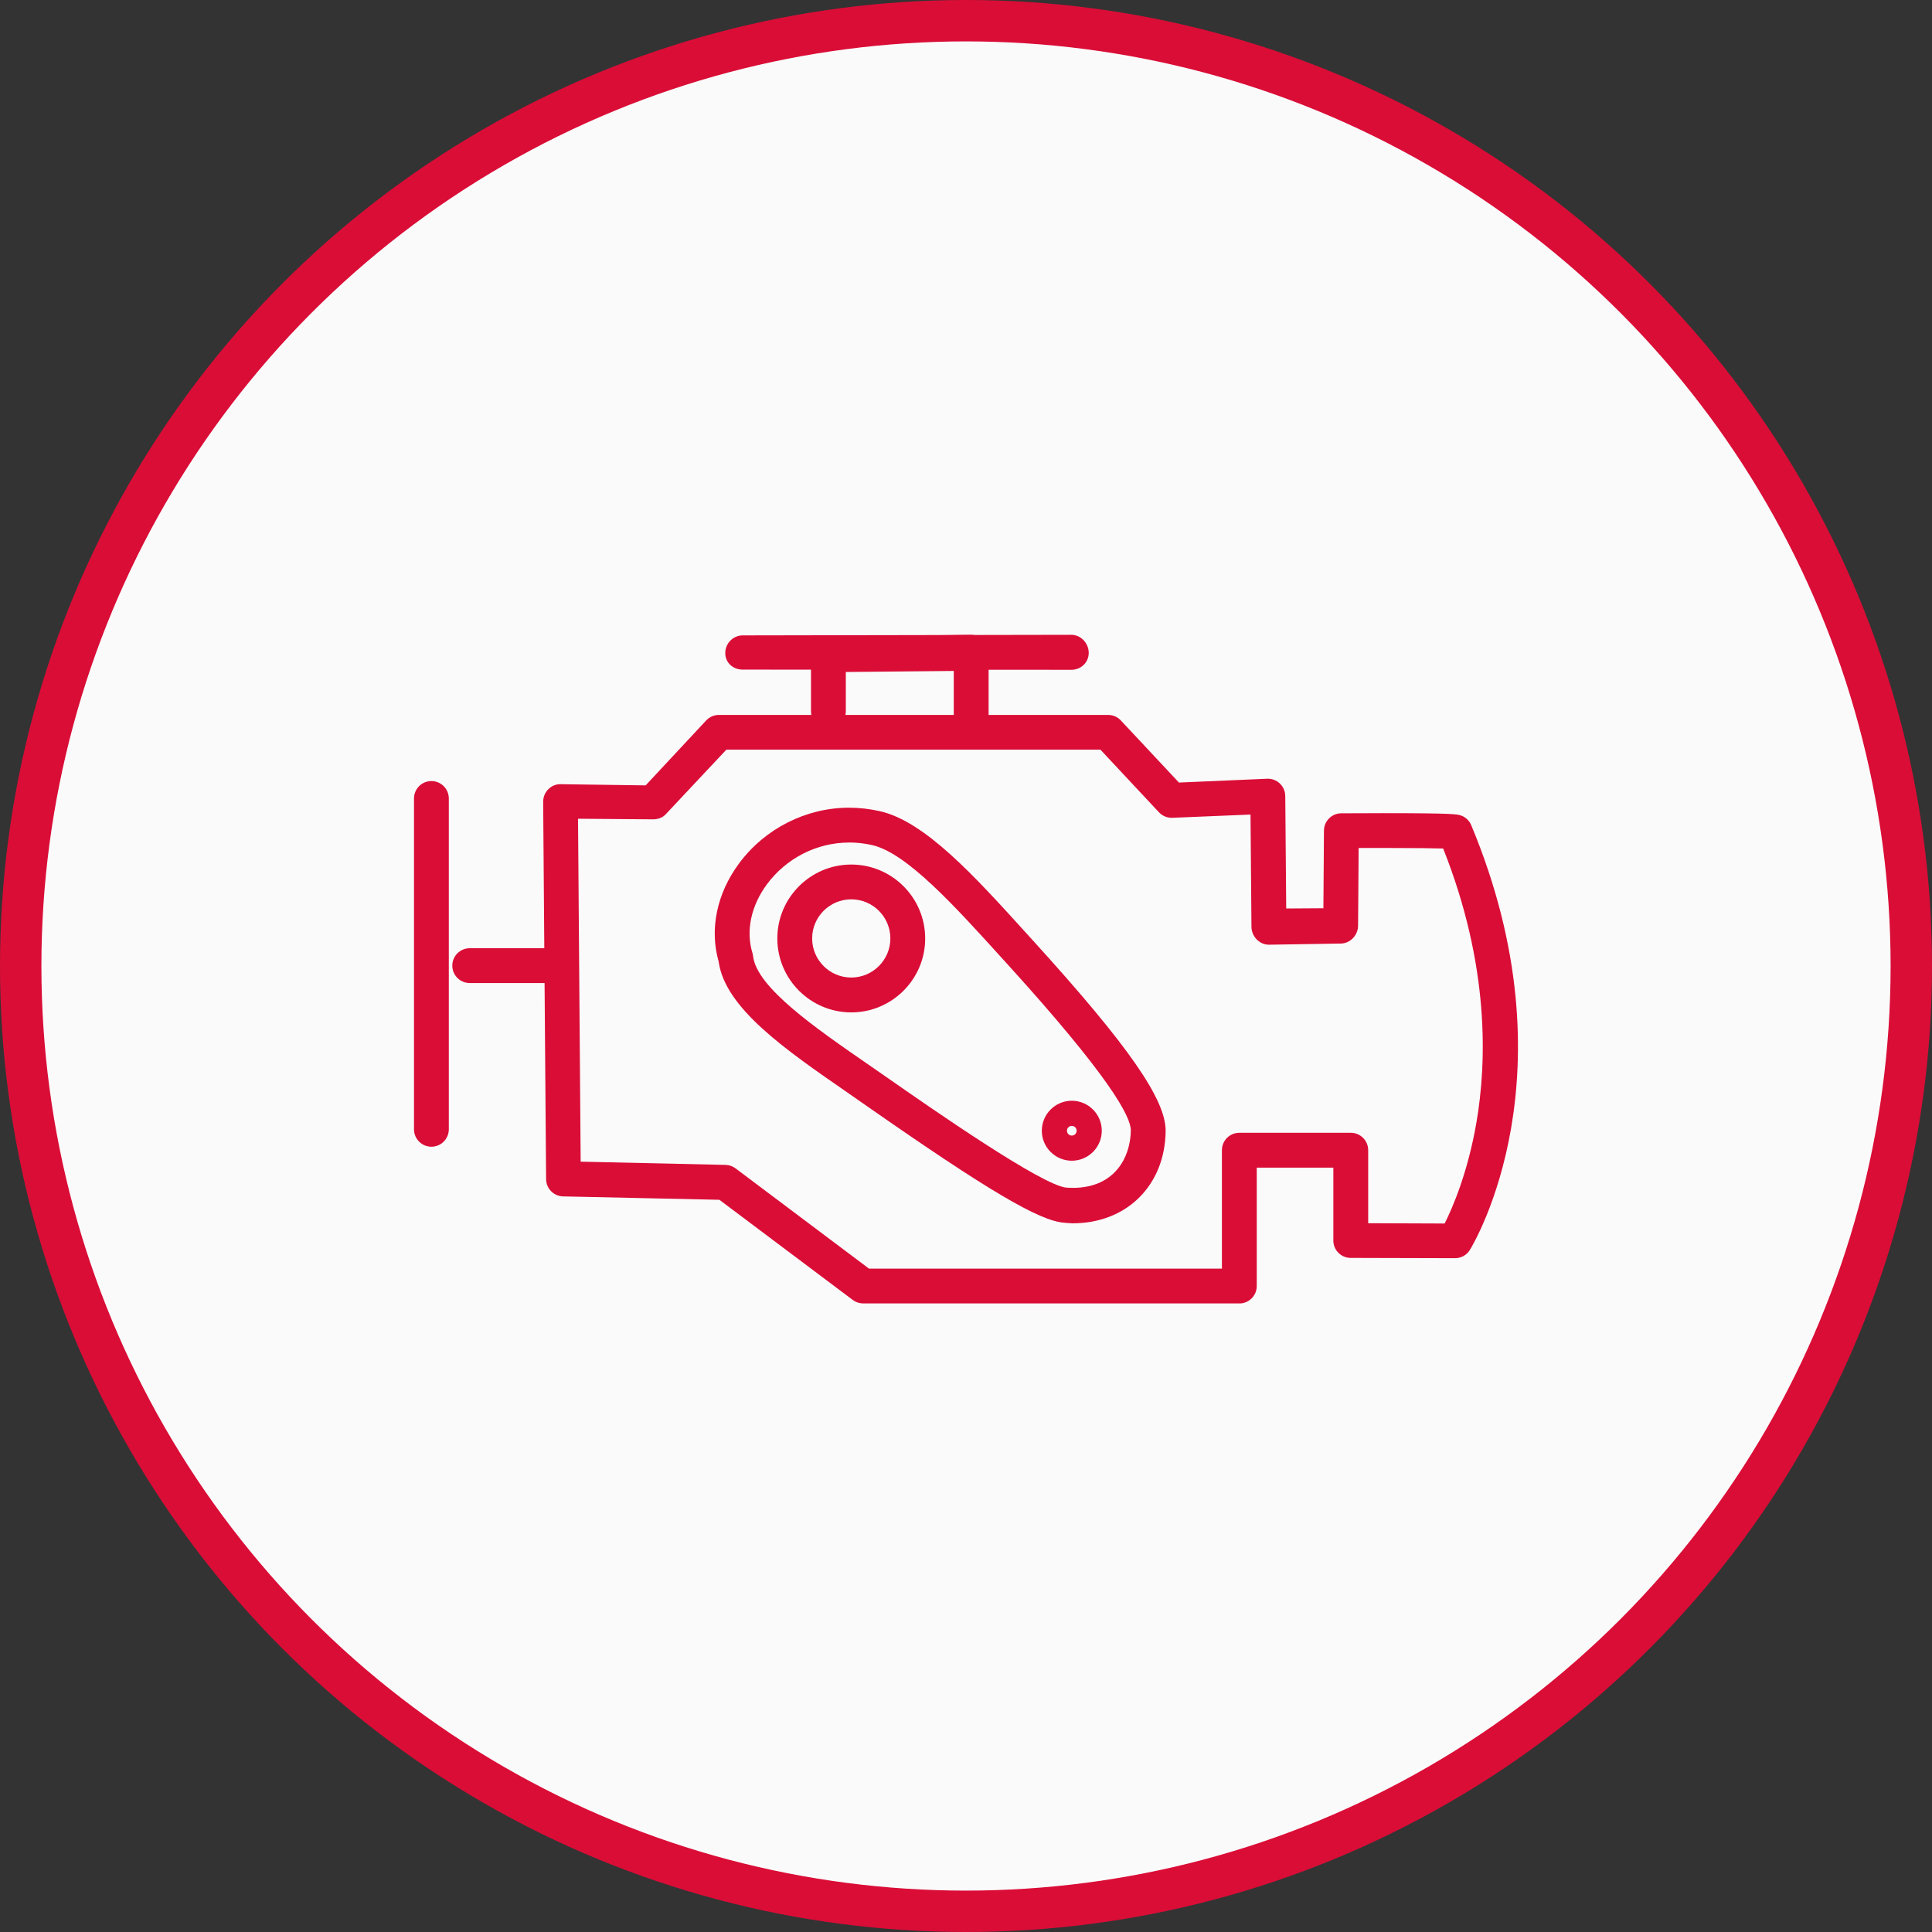
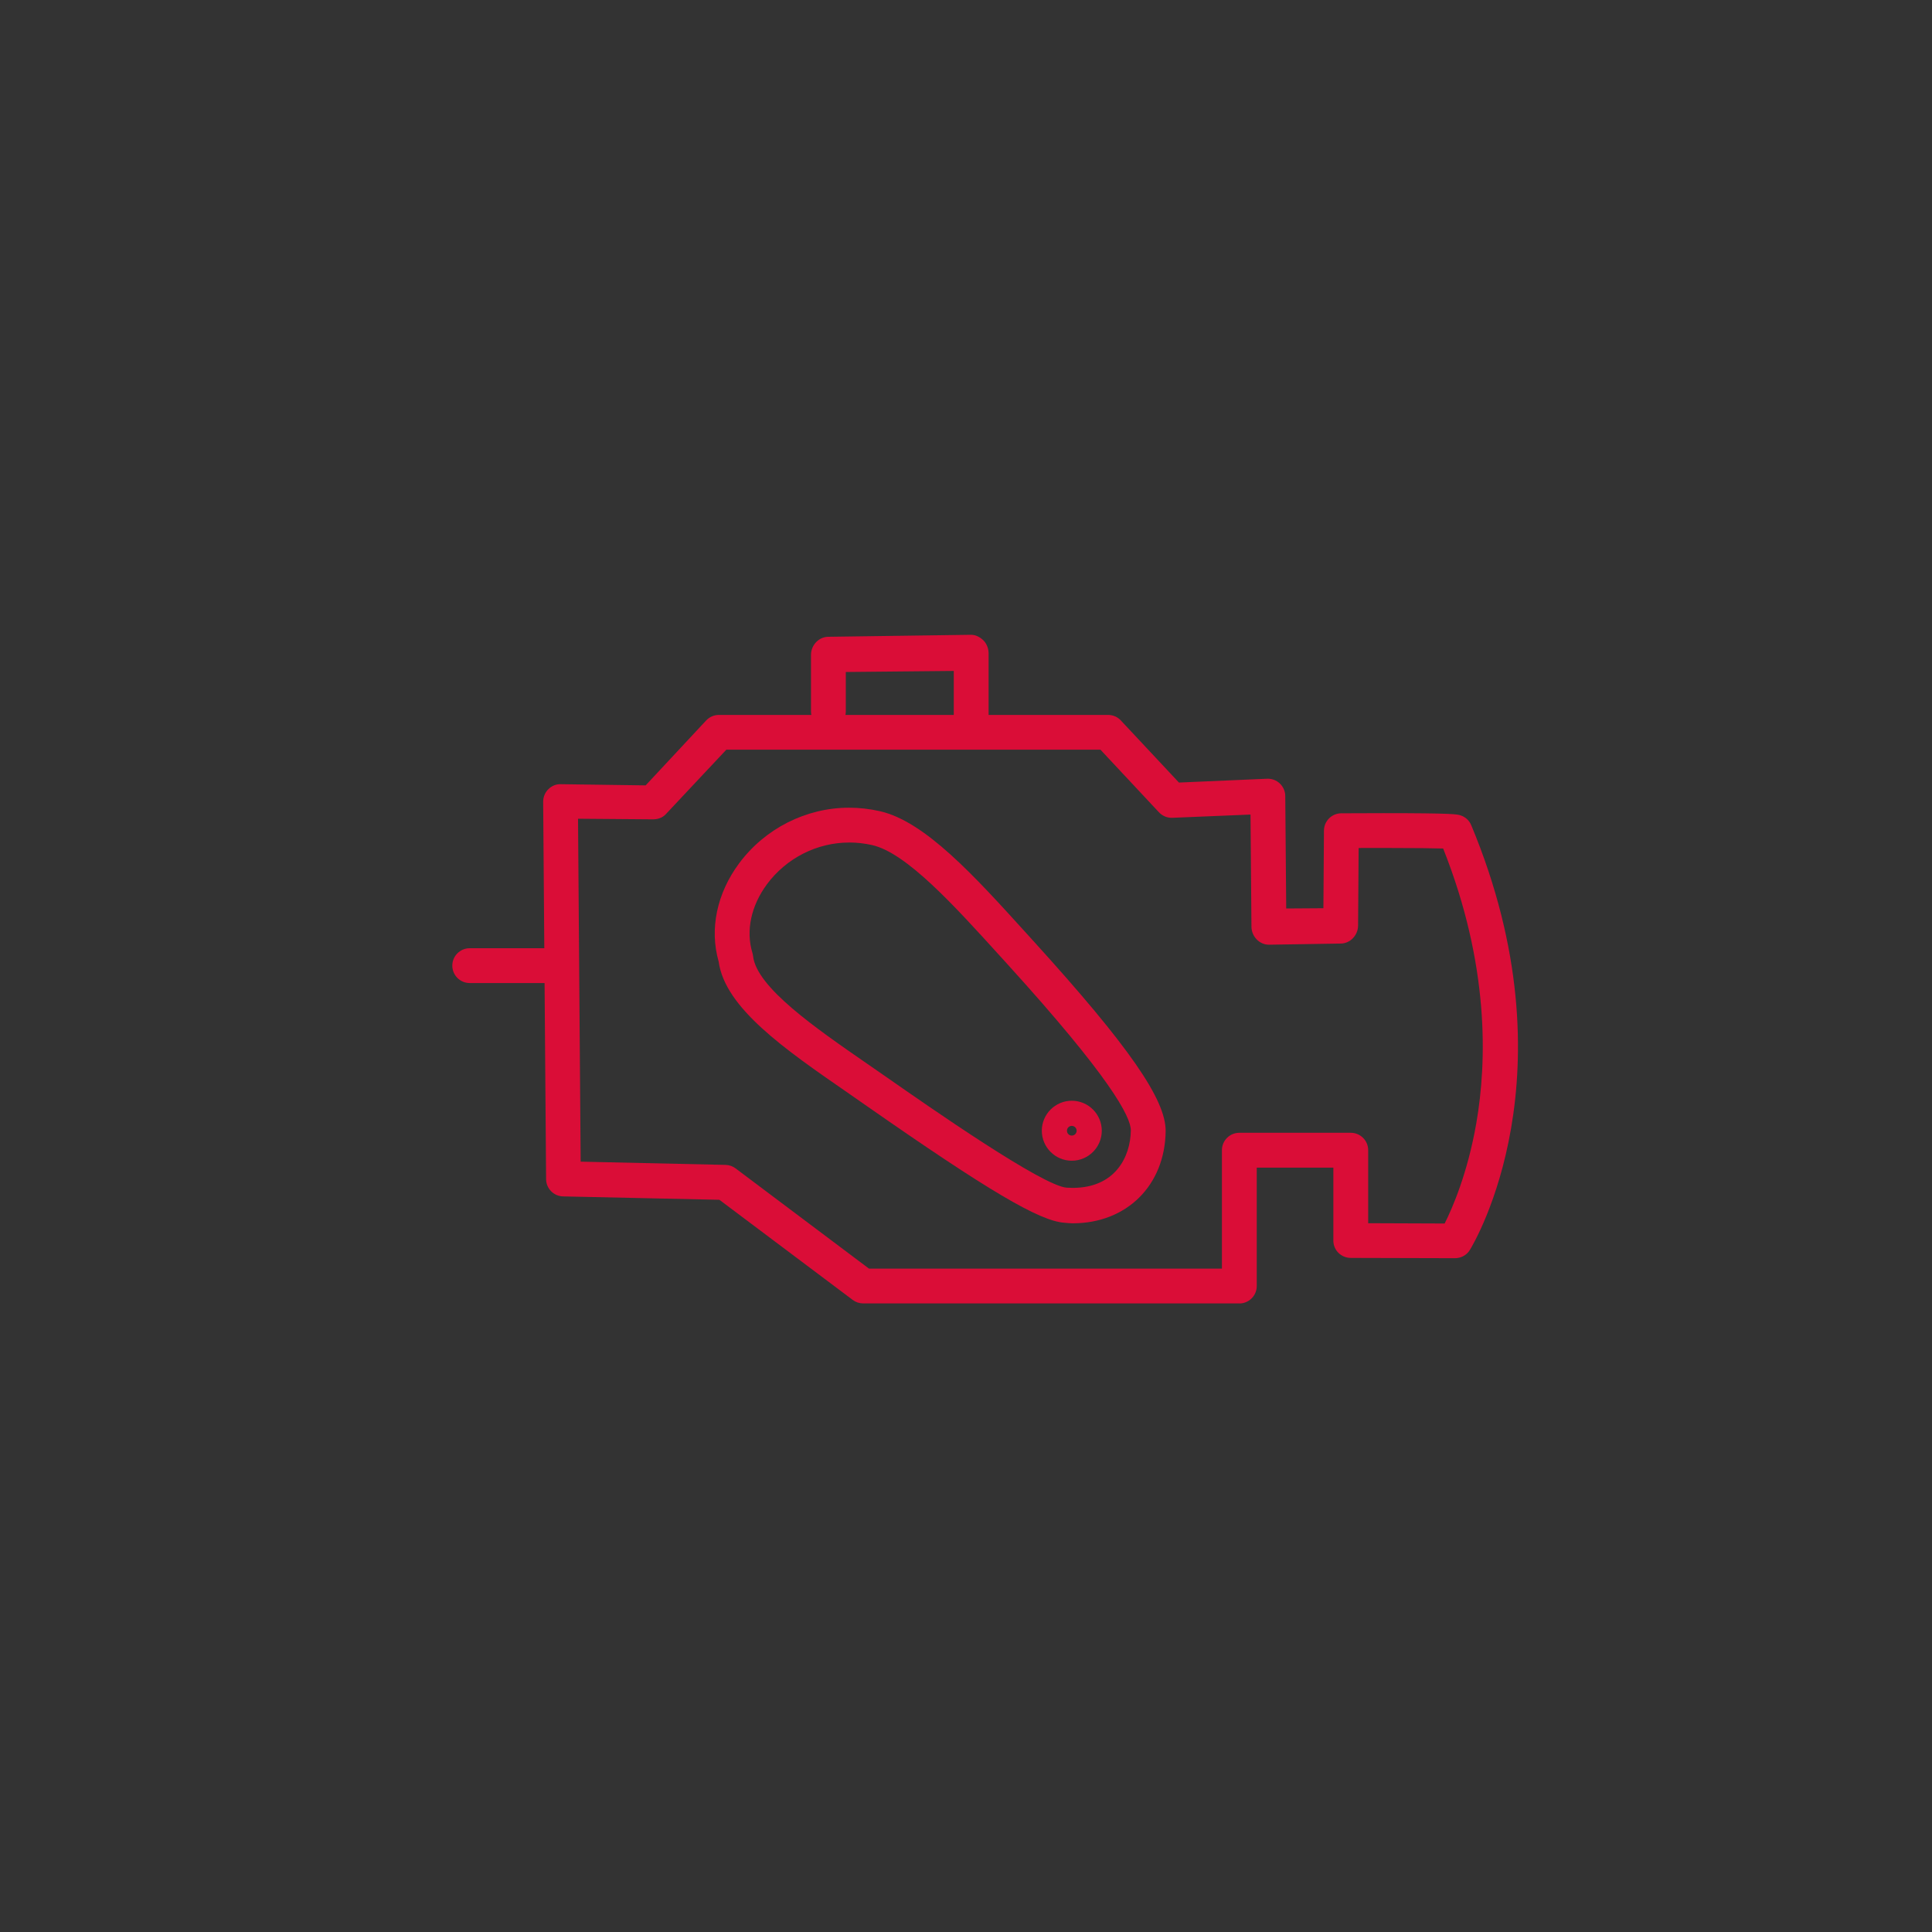
<svg xmlns="http://www.w3.org/2000/svg" width="140" height="140" viewBox="0 0 140 140" fill="none">
  <rect x="0" y="0" width="140" height="140" fill="#333333" stroke="none" />
-   <circle cx="70" cy="70" r="68.5" fill="#FAFAFA" stroke="#DA0D37" stroke-width="3" />
  <g clip-path="url(#clip0_531_47)">
-     <path d="M31.262 83.096C30.565 83.096 30 82.53 30 81.834V57.861C30 57.164 30.565 56.599 31.262 56.599C31.958 56.599 32.523 57.164 32.523 57.861V81.834C32.523 82.53 31.958 83.096 31.262 83.096Z" fill="#DA0D37" />
    <path d="M40.094 71.235H34.038C33.341 71.235 32.776 70.67 32.776 69.973C32.776 69.277 33.341 68.712 34.038 68.712H40.094C40.791 68.712 41.356 69.277 41.356 69.973C41.356 70.67 40.791 71.235 40.094 71.235Z" fill="#DA0D37" />
    <path d="M89.807 94.451H62.551C62.278 94.451 62.011 94.363 61.794 94.199L52.129 86.941L40.806 86.696C40.124 86.681 39.577 86.126 39.572 85.445L39.36 58.098C39.36 57.76 39.491 57.431 39.733 57.192C39.973 56.952 40.301 56.811 40.639 56.826L46.786 56.912L51.17 52.208C51.409 51.953 51.742 51.806 52.093 51.806H80.298C80.647 51.806 80.982 51.95 81.219 52.205L85.431 56.707L91.818 56.43C92.161 56.417 92.494 56.538 92.742 56.775C92.989 57.01 93.133 57.338 93.135 57.679L93.204 65.832L95.899 65.814L95.939 60.187C95.944 59.498 96.502 58.938 97.193 58.935C97.193 58.935 98.591 58.925 100.239 58.925C105.349 58.925 105.589 59.004 105.844 59.087C106.192 59.2 106.475 59.46 106.613 59.801C114.133 77.826 106.825 90.068 106.51 90.58C106.28 90.954 105.874 91.173 105.435 91.173H105.43L97.877 91.153C97.183 91.15 96.62 90.595 96.62 89.901V84.612H91.069V93.192C91.069 93.888 90.503 94.454 89.807 94.454V94.451ZM62.972 91.928H88.545V83.348C88.545 82.651 89.11 82.086 89.807 82.086H97.882C98.579 82.086 99.144 82.651 99.144 83.348V88.639L104.685 88.66C105.236 87.564 106.351 85.021 106.982 81.372C107.749 76.938 107.936 69.935 104.577 61.487C103.941 61.467 102.692 61.446 100.239 61.446C99.578 61.446 98.96 61.446 98.452 61.449L98.412 67.074C98.407 67.763 97.849 68.368 97.158 68.373L91.957 68.457H91.947C91.255 68.457 90.69 67.851 90.685 67.157L90.617 59.026L84.954 59.261C84.581 59.276 84.23 59.125 83.978 58.857L79.743 54.325H52.633L48.242 59.004C48.003 59.261 47.669 59.372 47.319 59.372H47.301L41.886 59.329L42.077 84.178L52.58 84.413C52.845 84.418 53.1 84.511 53.309 84.67L62.962 91.923L62.972 91.928Z" fill="#DA0D37" />
    <path d="M70.376 53.066C69.679 53.066 69.114 52.501 69.114 51.804V48.619L61.291 48.695V51.549C61.291 52.246 60.726 52.811 60.03 52.811C59.333 52.811 58.768 52.246 58.768 51.549V47.449C58.768 46.757 59.325 46.151 60.017 46.144L70.363 46H70.376C70.709 46 71.027 46.174 71.264 46.406C71.504 46.644 71.638 47.007 71.638 47.345V51.804C71.638 52.501 71.072 53.066 70.376 53.066Z" fill="#DA0D37" />
-     <path d="M53.817 48.523C53.12 48.523 52.555 48.021 52.555 47.325C52.555 46.628 53.118 46.043 53.817 46.043L77.631 46C78.327 46 78.893 46.613 78.893 47.31C78.893 48.006 78.33 48.536 77.631 48.536L53.817 48.523Z" fill="#DA0D37" />
-     <path d="M61.685 73.362C58.73 73.362 56.328 70.957 56.328 68.005C56.328 65.052 58.733 62.648 61.685 62.648C64.638 62.648 67.042 65.05 67.042 68.005C67.042 70.96 64.638 73.362 61.685 73.362ZM61.685 65.169C60.123 65.169 58.851 66.44 58.851 68.002C58.851 69.564 60.123 70.836 61.685 70.836C63.247 70.836 64.519 69.564 64.519 68.002C64.519 66.44 63.247 65.169 61.685 65.169Z" fill="#DA0D37" />
    <path d="M77.666 84.11C76.468 84.11 75.494 83.136 75.494 81.937C75.494 80.739 76.468 79.764 77.666 79.764C78.865 79.764 79.839 80.739 79.839 81.937C79.839 83.136 78.865 84.11 77.666 84.11ZM77.666 81.586C77.472 81.586 77.316 81.743 77.316 81.937C77.316 82.131 77.472 82.288 77.666 82.288C77.861 82.288 78.017 82.131 78.017 81.937C78.017 81.743 77.861 81.586 77.666 81.586Z" fill="#DA0D37" />
    <path d="M77.735 88.647C77.535 88.647 77.331 88.617 77.126 88.604C75.32 88.481 71.575 86.26 62.816 80.15C62.354 79.83 61.892 79.504 61.43 79.184C56.858 76.025 52.535 73.037 52.076 69.678C51.404 67.331 51.942 64.742 53.557 62.564C55.432 60.038 58.412 58.529 61.529 58.529C62.271 58.529 63.023 58.615 63.762 58.782C67.025 59.523 70.596 63.46 74.376 67.629L74.896 68.202C81.813 75.818 84.495 79.696 84.467 81.972C84.419 85.889 81.651 88.645 77.737 88.645L77.735 88.647ZM61.529 61.053C59.207 61.053 56.984 62.181 55.583 64.068C54.422 65.633 54.036 67.45 54.523 69.052C54.546 69.128 54.561 69.204 54.571 69.282C54.816 71.54 59.093 74.495 62.866 77.102C63.331 77.423 63.797 77.746 64.262 78.069C67.348 80.224 75.549 85.945 77.298 86.063C77.447 86.073 77.593 86.078 77.735 86.078C80.803 86.078 81.919 83.837 81.944 81.919C81.956 80.928 80.42 78.038 73.028 69.897L72.506 69.322C69.155 65.628 65.69 61.805 63.202 61.239C62.647 61.113 62.084 61.05 61.529 61.05V61.053Z" fill="#DA0D37" />
  </g>
  <defs>
    <clipPath id="clip0_531_47">
      <rect width="80" height="48.451" fill="white" transform="translate(30 46)" />
    </clipPath>
  </defs>
</svg>